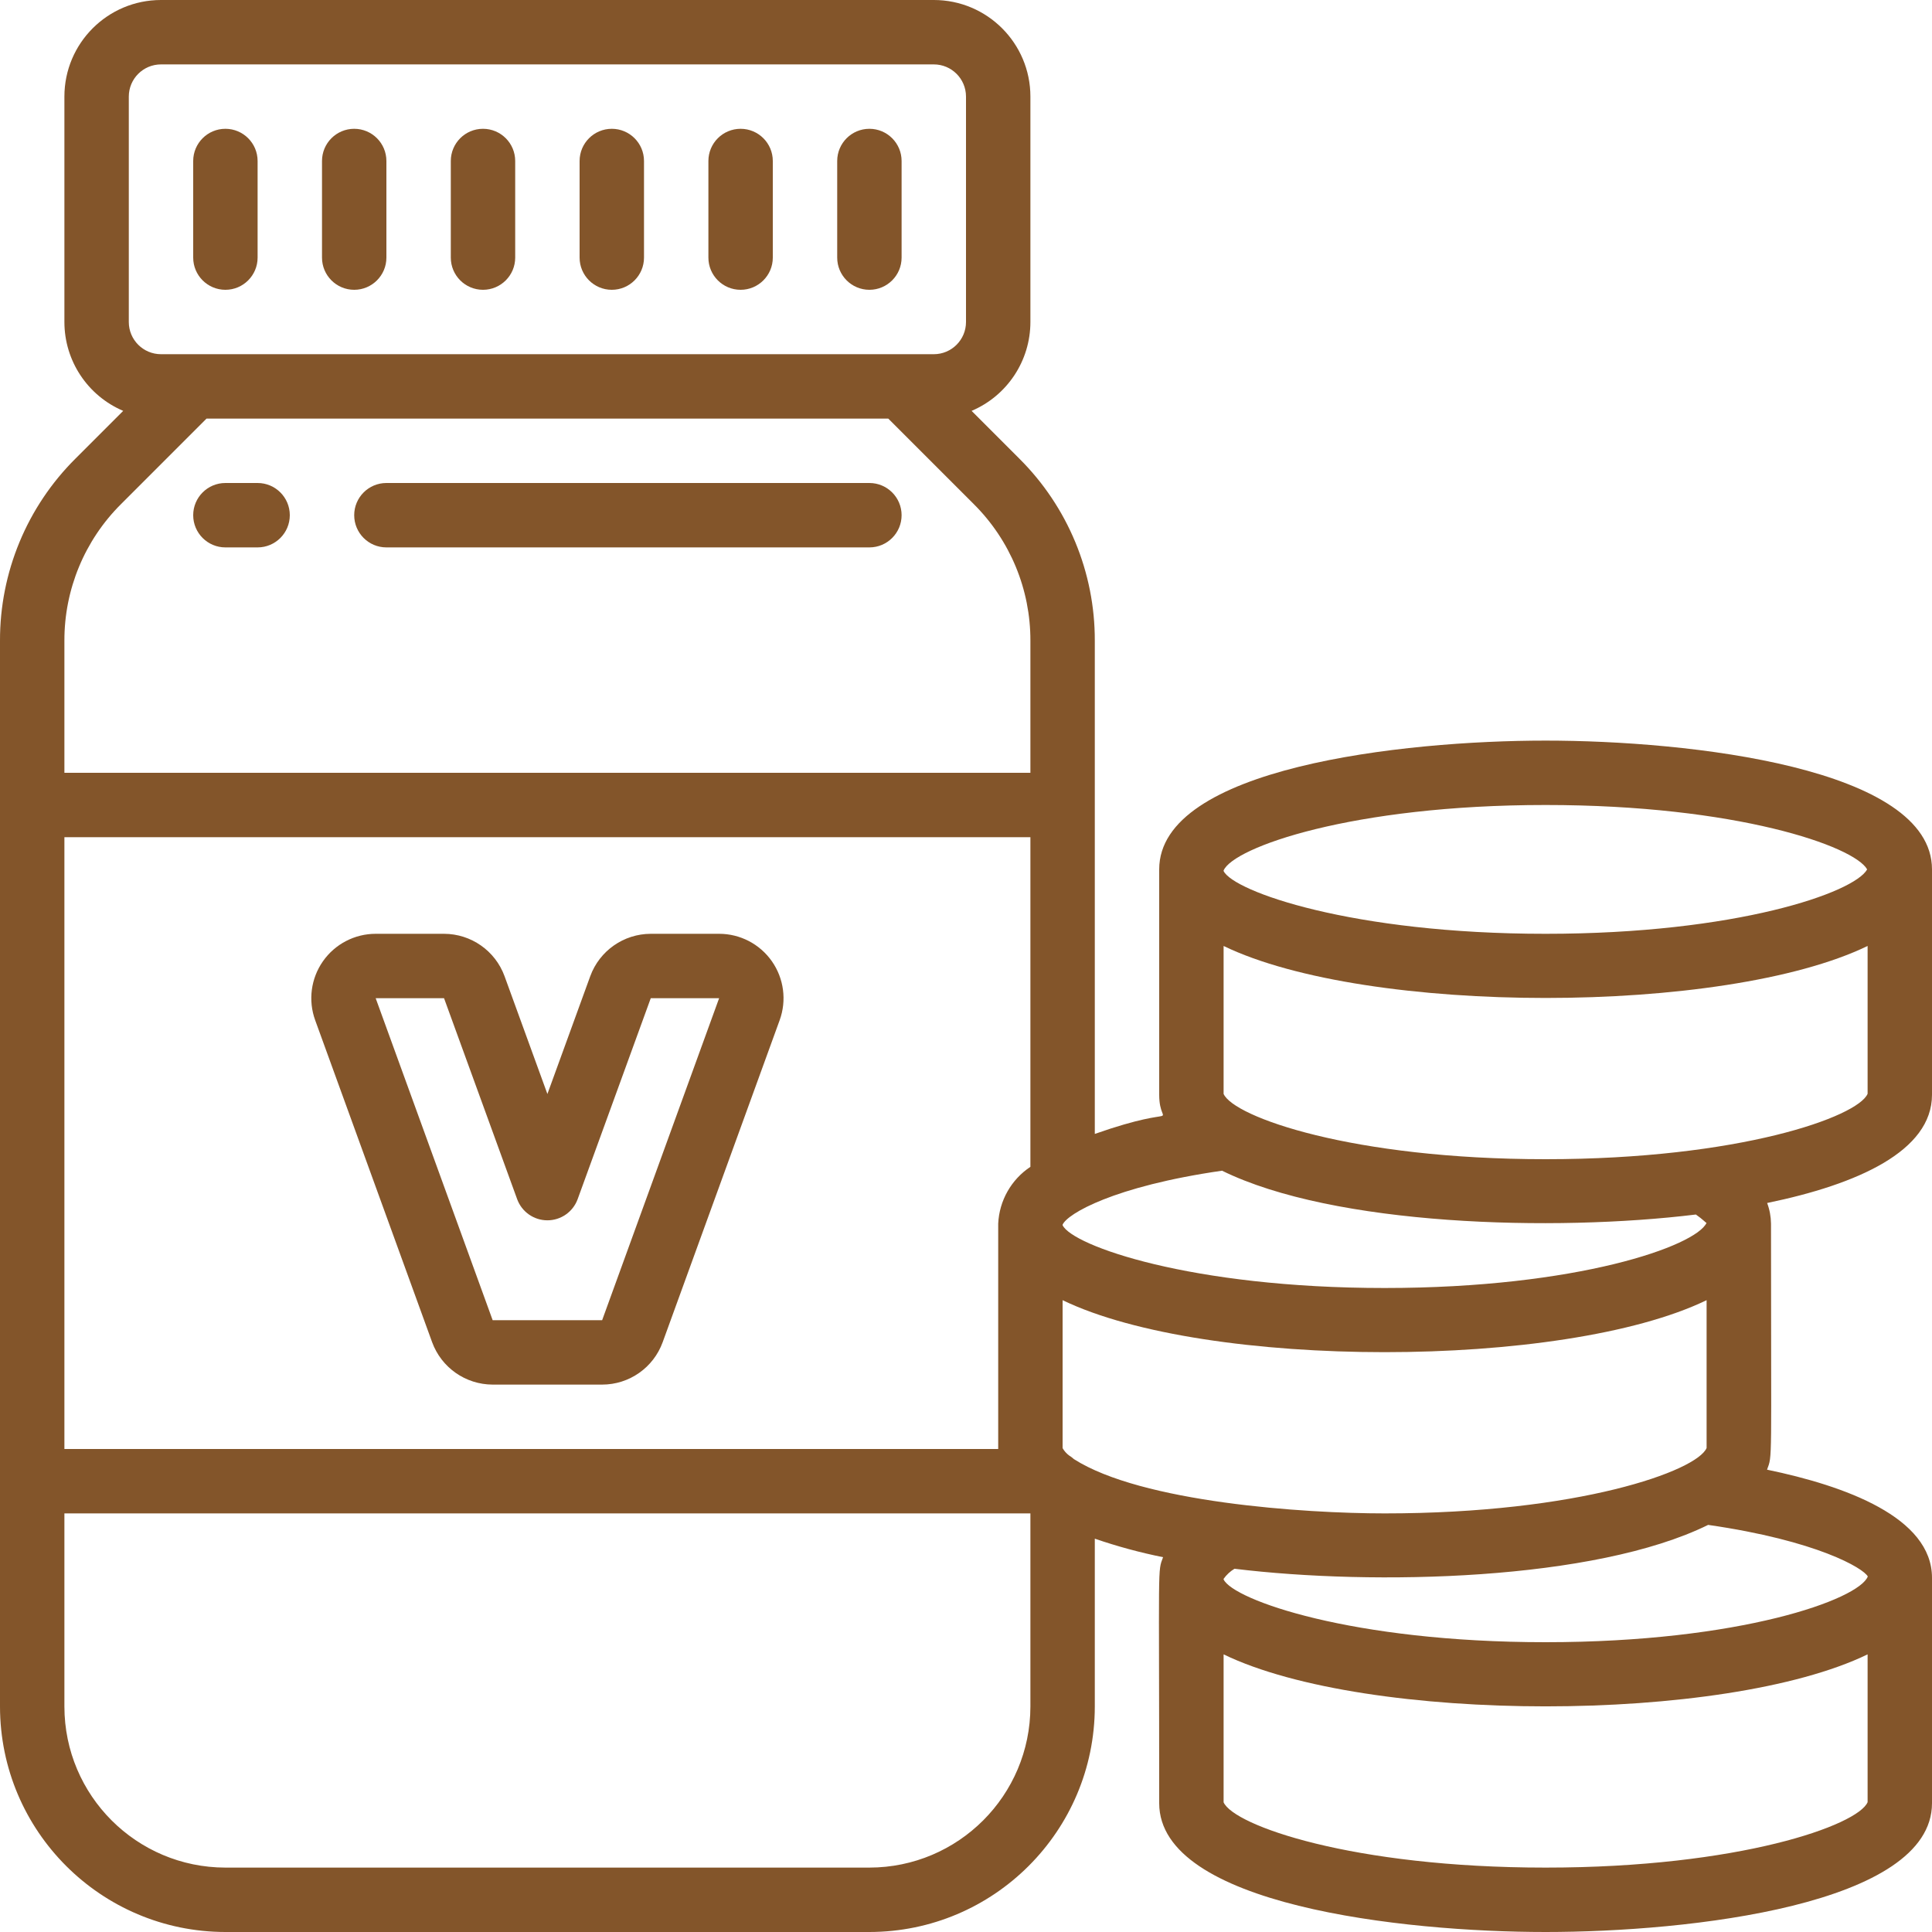
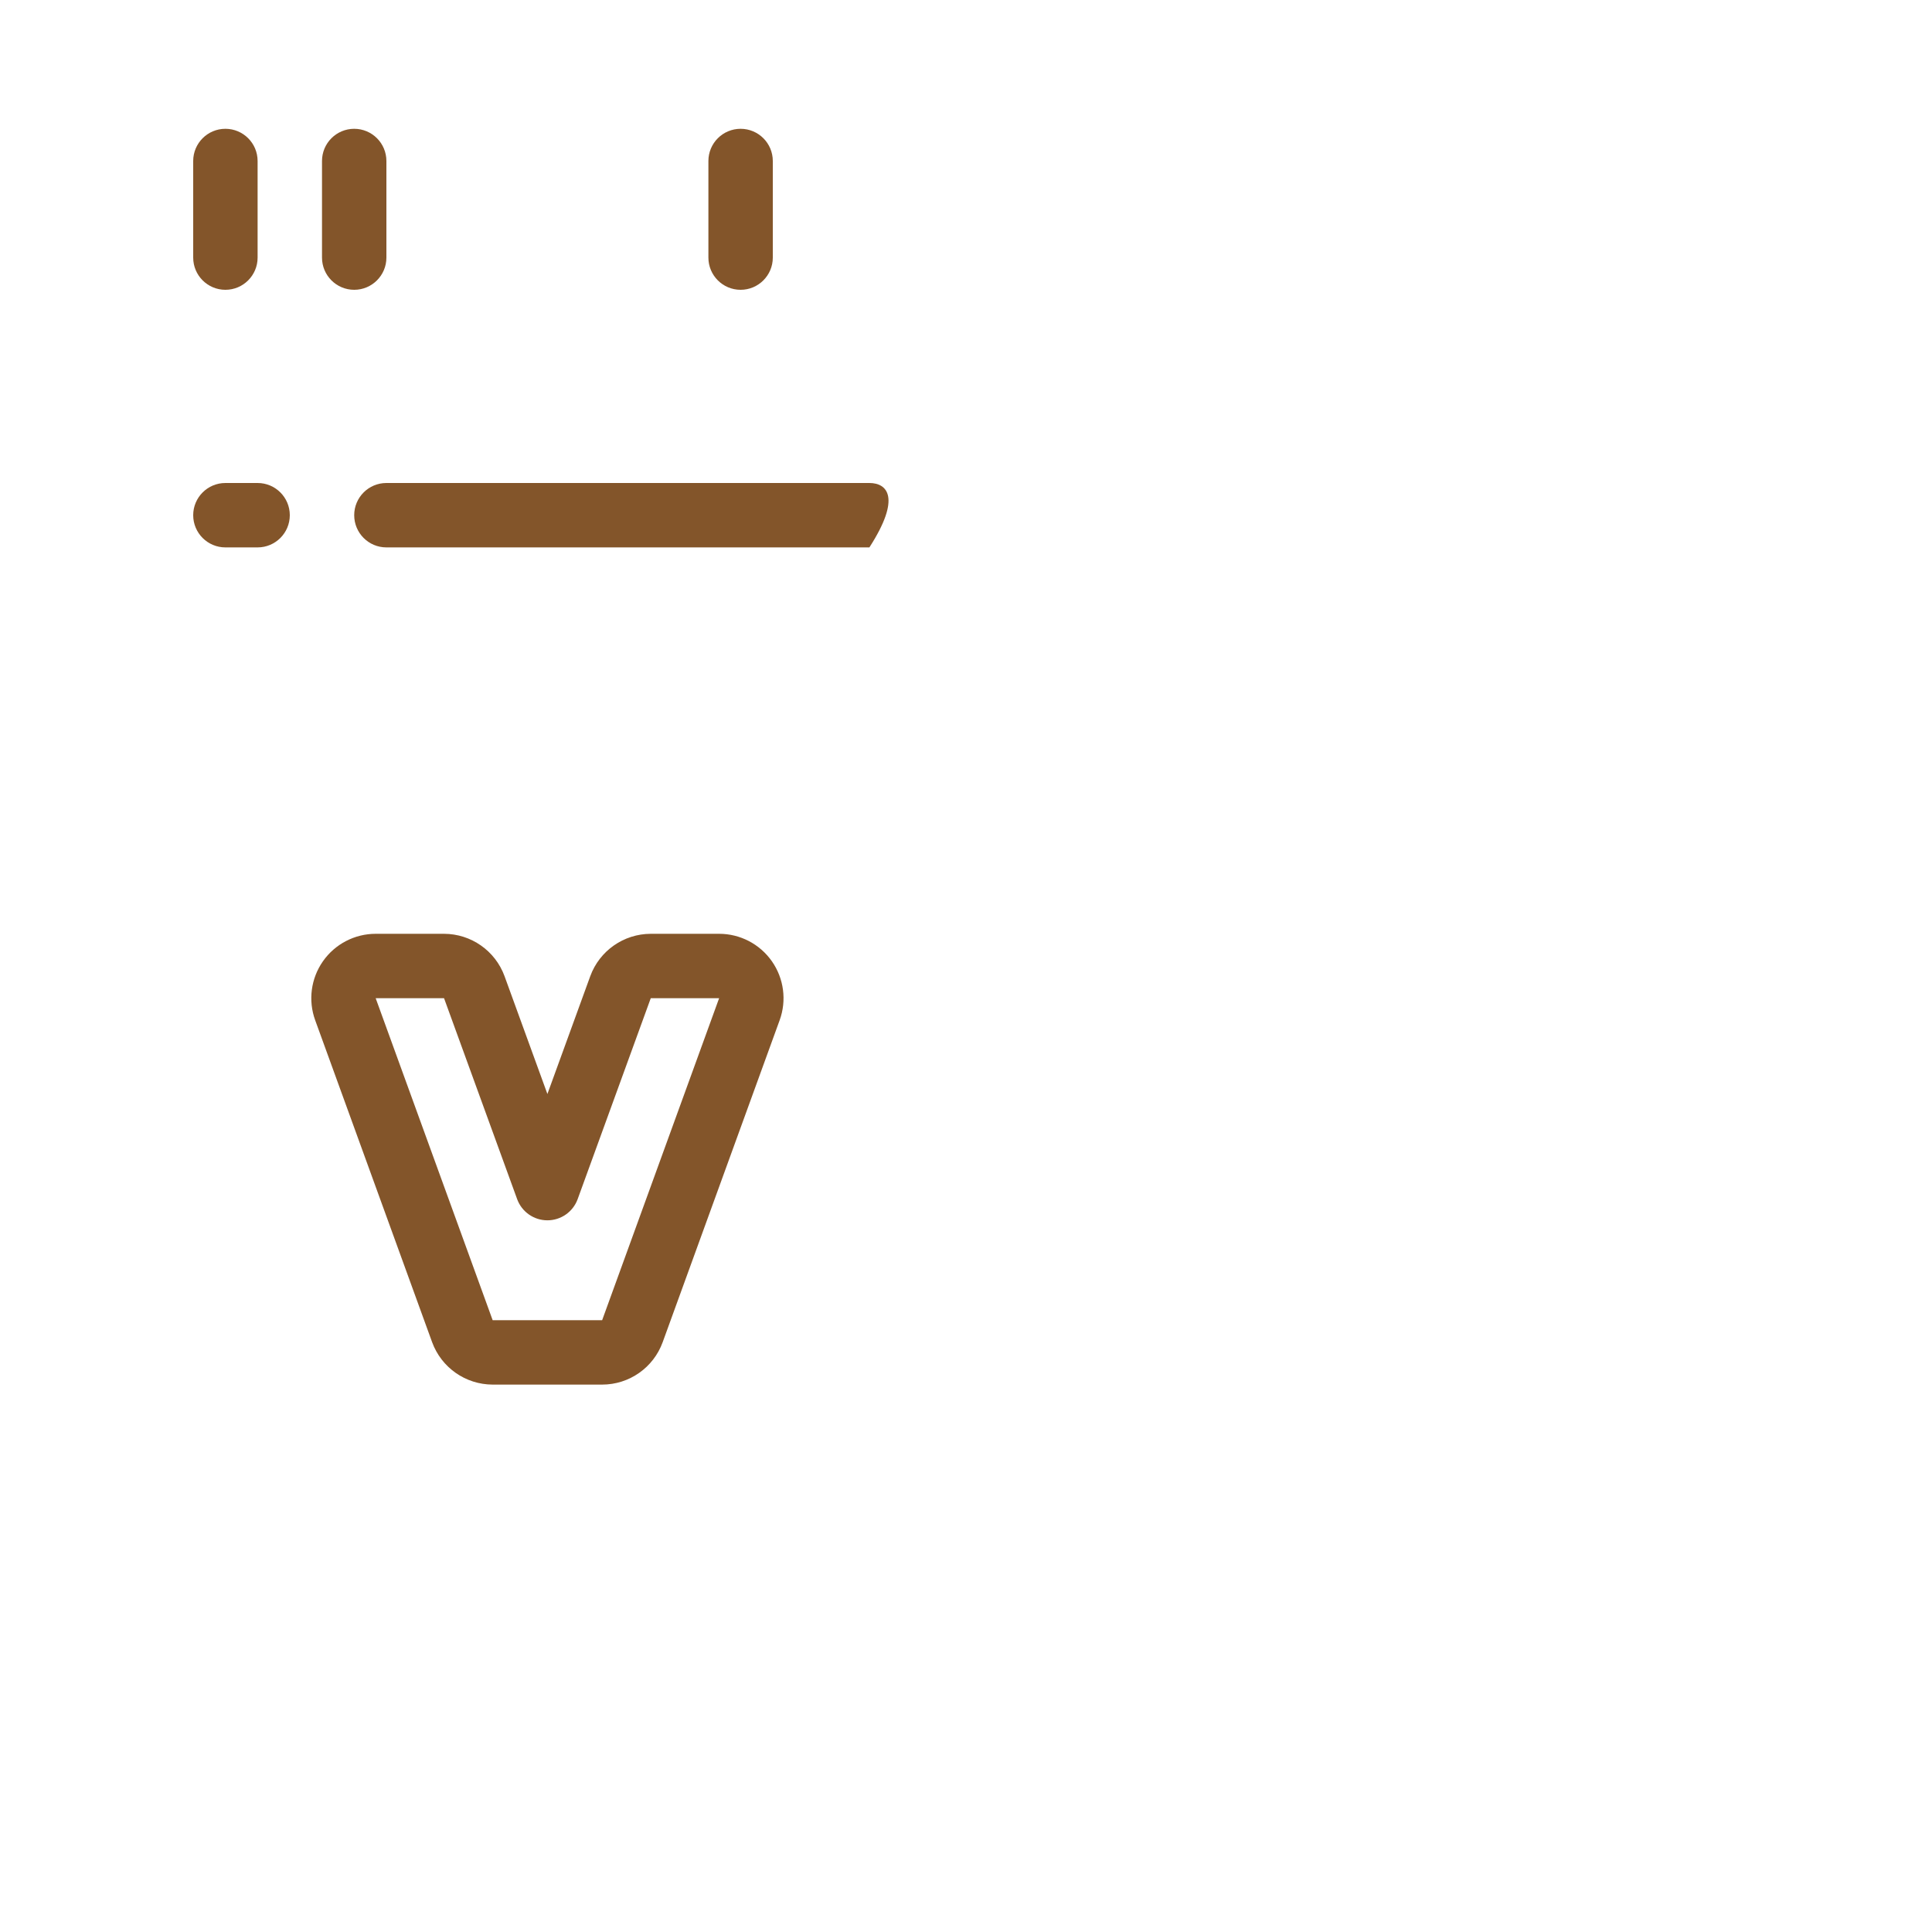
<svg xmlns="http://www.w3.org/2000/svg" width="512" height="512" viewBox="0 0 512 512" fill="none">
  <path d="M59.733 76.8C64.446 76.8 68.267 72.98 68.267 68.267V42.667C68.267 37.954 64.446 34.133 59.733 34.133C55.021 34.133 51.2 37.954 51.2 42.667V68.267C51.2 72.98 55.021 76.8 59.733 76.8Z" fill="#83552A" />
  <path d="M93.867 76.8C98.58 76.8 102.4 72.98 102.4 68.267V42.667C102.4 37.954 98.58 34.133 93.867 34.133C89.154 34.133 85.334 37.954 85.334 42.667V68.267C85.334 72.98 89.154 76.8 93.867 76.8Z" fill="#83552A" />
-   <path d="M128 76.8C132.713 76.8 136.533 72.98 136.533 68.267V42.667C136.533 37.954 132.713 34.133 128 34.133C123.287 34.133 119.467 37.954 119.467 42.667V68.267C119.467 72.98 123.287 76.8 128 76.8Z" fill="#83552A" />
-   <path d="M162.133 76.8C166.846 76.8 170.667 72.98 170.667 68.267V42.667C170.667 37.954 166.846 34.133 162.133 34.133C157.421 34.133 153.6 37.954 153.6 42.667V68.267C153.6 72.98 157.421 76.8 162.133 76.8Z" fill="#83552A" />
  <path d="M196.267 76.8C200.98 76.8 204.8 72.98 204.8 68.267V42.667C204.8 37.954 200.98 34.133 196.267 34.133C191.554 34.133 187.733 37.954 187.733 42.667V68.267C187.733 72.98 191.554 76.8 196.267 76.8Z" fill="#83552A" />
-   <path d="M230.4 76.8C235.113 76.8 238.933 72.98 238.933 68.267V42.667C238.933 37.954 235.113 34.133 230.4 34.133C225.687 34.133 221.867 37.954 221.867 42.667V68.267C221.867 72.98 225.687 76.8 230.4 76.8Z" fill="#83552A" />
  <path d="M190.575 247.467H172.459C165.289 247.481 158.888 251.963 156.424 258.697L145.067 289.92L133.709 258.697C131.245 251.963 124.844 247.481 117.675 247.467H99.558C93.993 247.469 88.778 250.184 85.585 254.743C82.393 259.302 81.624 265.131 83.524 270.362L114.517 355.695C116.981 362.433 123.386 366.919 130.56 366.933H159.573C166.752 366.934 173.164 362.442 175.616 355.695L206.618 270.362C208.519 265.129 207.748 259.299 204.554 254.74C201.359 250.181 196.142 247.466 190.575 247.467V247.467ZM190.575 264.533L159.573 349.867H130.56L99.558 264.533H117.675L137.054 317.798C138.285 321.161 141.485 323.397 145.067 323.397C148.648 323.397 151.848 321.161 153.079 317.798L172.459 264.533H190.575Z" fill="#83552A" />
-   <path d="M409.6 196.267C371.567 196.267 307.2 203.452 307.2 230.4V290.133C307.2 299.878 314.368 291.994 290.134 300.501V169.813C290.182 151.701 282.983 134.321 270.14 121.549L257.485 108.885C266.931 104.868 273.064 95.598 273.067 85.333V25.6C273.067 11.461 261.605 0 247.467 0H42.667C28.528 0 17.067 11.461 17.067 25.6V85.333C17.07 95.598 23.203 104.868 32.649 108.885L19.994 121.54C7.149 134.315 -0.05 151.698 0 169.813V452.267C0.038 485.241 26.759 511.962 59.734 512H230.4C263.374 511.962 290.096 485.241 290.134 452.267V407.765C296.049 409.798 302.092 411.437 308.224 412.672C306.739 416.742 307.2 412.902 307.2 477.867C307.2 504.815 371.567 512 409.6 512C447.633 512 512 504.815 512 477.867V418.133C512 402.099 488.96 393.754 468.284 389.478C469.743 385.468 469.334 389.12 469.334 324.267C469.313 322.401 468.966 320.552 468.31 318.805C492.314 313.865 512 305.024 512 290.133V230.4C512 203.452 447.633 196.267 409.6 196.267V196.267ZM409.6 213.333C460.169 213.333 491.367 224.239 494.814 230.4C491.401 236.561 460.169 247.467 409.6 247.467C358.238 247.467 326.87 236.211 324.267 230.827V230.69C326.87 224.589 358.238 213.333 409.6 213.333V213.333ZM452.267 383.727C449.707 389.82 418.347 401.067 366.934 401.067C345.558 401.067 302.567 398.148 284.595 386.679C284.199 386.314 283.767 385.988 283.307 385.707C282.61 385.186 282.029 384.527 281.6 383.77V344.559C319.539 362.923 414.277 362.94 452.267 344.559V383.727ZM449.425 321.86C451.354 323.2 452.054 324.07 452.25 324.079C449.408 330.189 418.134 341.333 366.934 341.333C315.52 341.333 284.16 330.086 281.6 324.693V324.557C282.838 321.681 295.134 314.385 323.857 310.246C353.528 324.847 411.785 326.477 449.425 321.86V321.86ZM264.534 324.267V384H17.067V221.867H273.067V309.222C267.99 312.593 264.821 318.179 264.534 324.267ZM34.134 25.6C34.134 20.887 37.954 17.067 42.667 17.067H247.467C252.18 17.067 256 20.887 256 25.6V85.333C256 90.046 252.18 93.867 247.467 93.867H42.667C37.954 93.867 34.134 90.046 34.134 85.333V25.6ZM32.06 133.606L54.733 110.933H235.401L258.074 133.606C267.707 143.189 273.105 156.226 273.067 169.813L273.067 204.8H17.067L17.067 169.813C17.029 156.226 22.427 143.189 32.06 133.606V133.606ZM230.4 494.933H59.734C36.181 494.905 17.095 475.819 17.067 452.267V401.067H273.067V452.267C273.039 475.819 253.953 494.905 230.4 494.933ZM409.6 494.933C358.298 494.933 326.963 483.738 324.267 477.628V438.426C362.206 456.789 456.943 456.806 494.934 438.426V477.594C492.374 483.686 461.014 494.933 409.6 494.933ZM494.985 417.783C492.621 423.859 461.218 435.2 409.6 435.2C358.187 435.2 326.827 423.953 324.267 418.569V418.415C325.034 417.333 326.016 416.421 327.151 415.736C364.049 420.25 422.605 418.918 452.677 404.113C481.587 408.277 493.884 415.633 494.985 417.783V417.783ZM409.6 307.2C358.298 307.2 326.963 296.004 324.267 289.894V250.692C362.206 269.056 456.943 269.073 494.934 250.692V289.86C492.374 295.953 461.014 307.2 409.6 307.2Z" fill="#83552A" />
  <path d="M59.733 145.067H68.267C72.98 145.067 76.8 141.246 76.8 136.533C76.8 131.821 72.98 128 68.267 128H59.733C55.021 128 51.2 131.821 51.2 136.533C51.2 141.246 55.021 145.067 59.733 145.067Z" fill="#83552A" />
-   <path d="M102.4 145.067H230.4C235.113 145.067 238.933 141.246 238.933 136.533C238.933 131.821 235.113 128 230.4 128H102.4C97.687 128 93.867 131.821 93.867 136.533C93.867 141.246 97.687 145.067 102.4 145.067Z" fill="#83552A" />
+   <path d="M102.4 145.067H230.4C238.933 131.821 235.113 128 230.4 128H102.4C97.687 128 93.867 131.821 93.867 136.533C93.867 141.246 97.687 145.067 102.4 145.067Z" fill="#83552A" />
</svg>